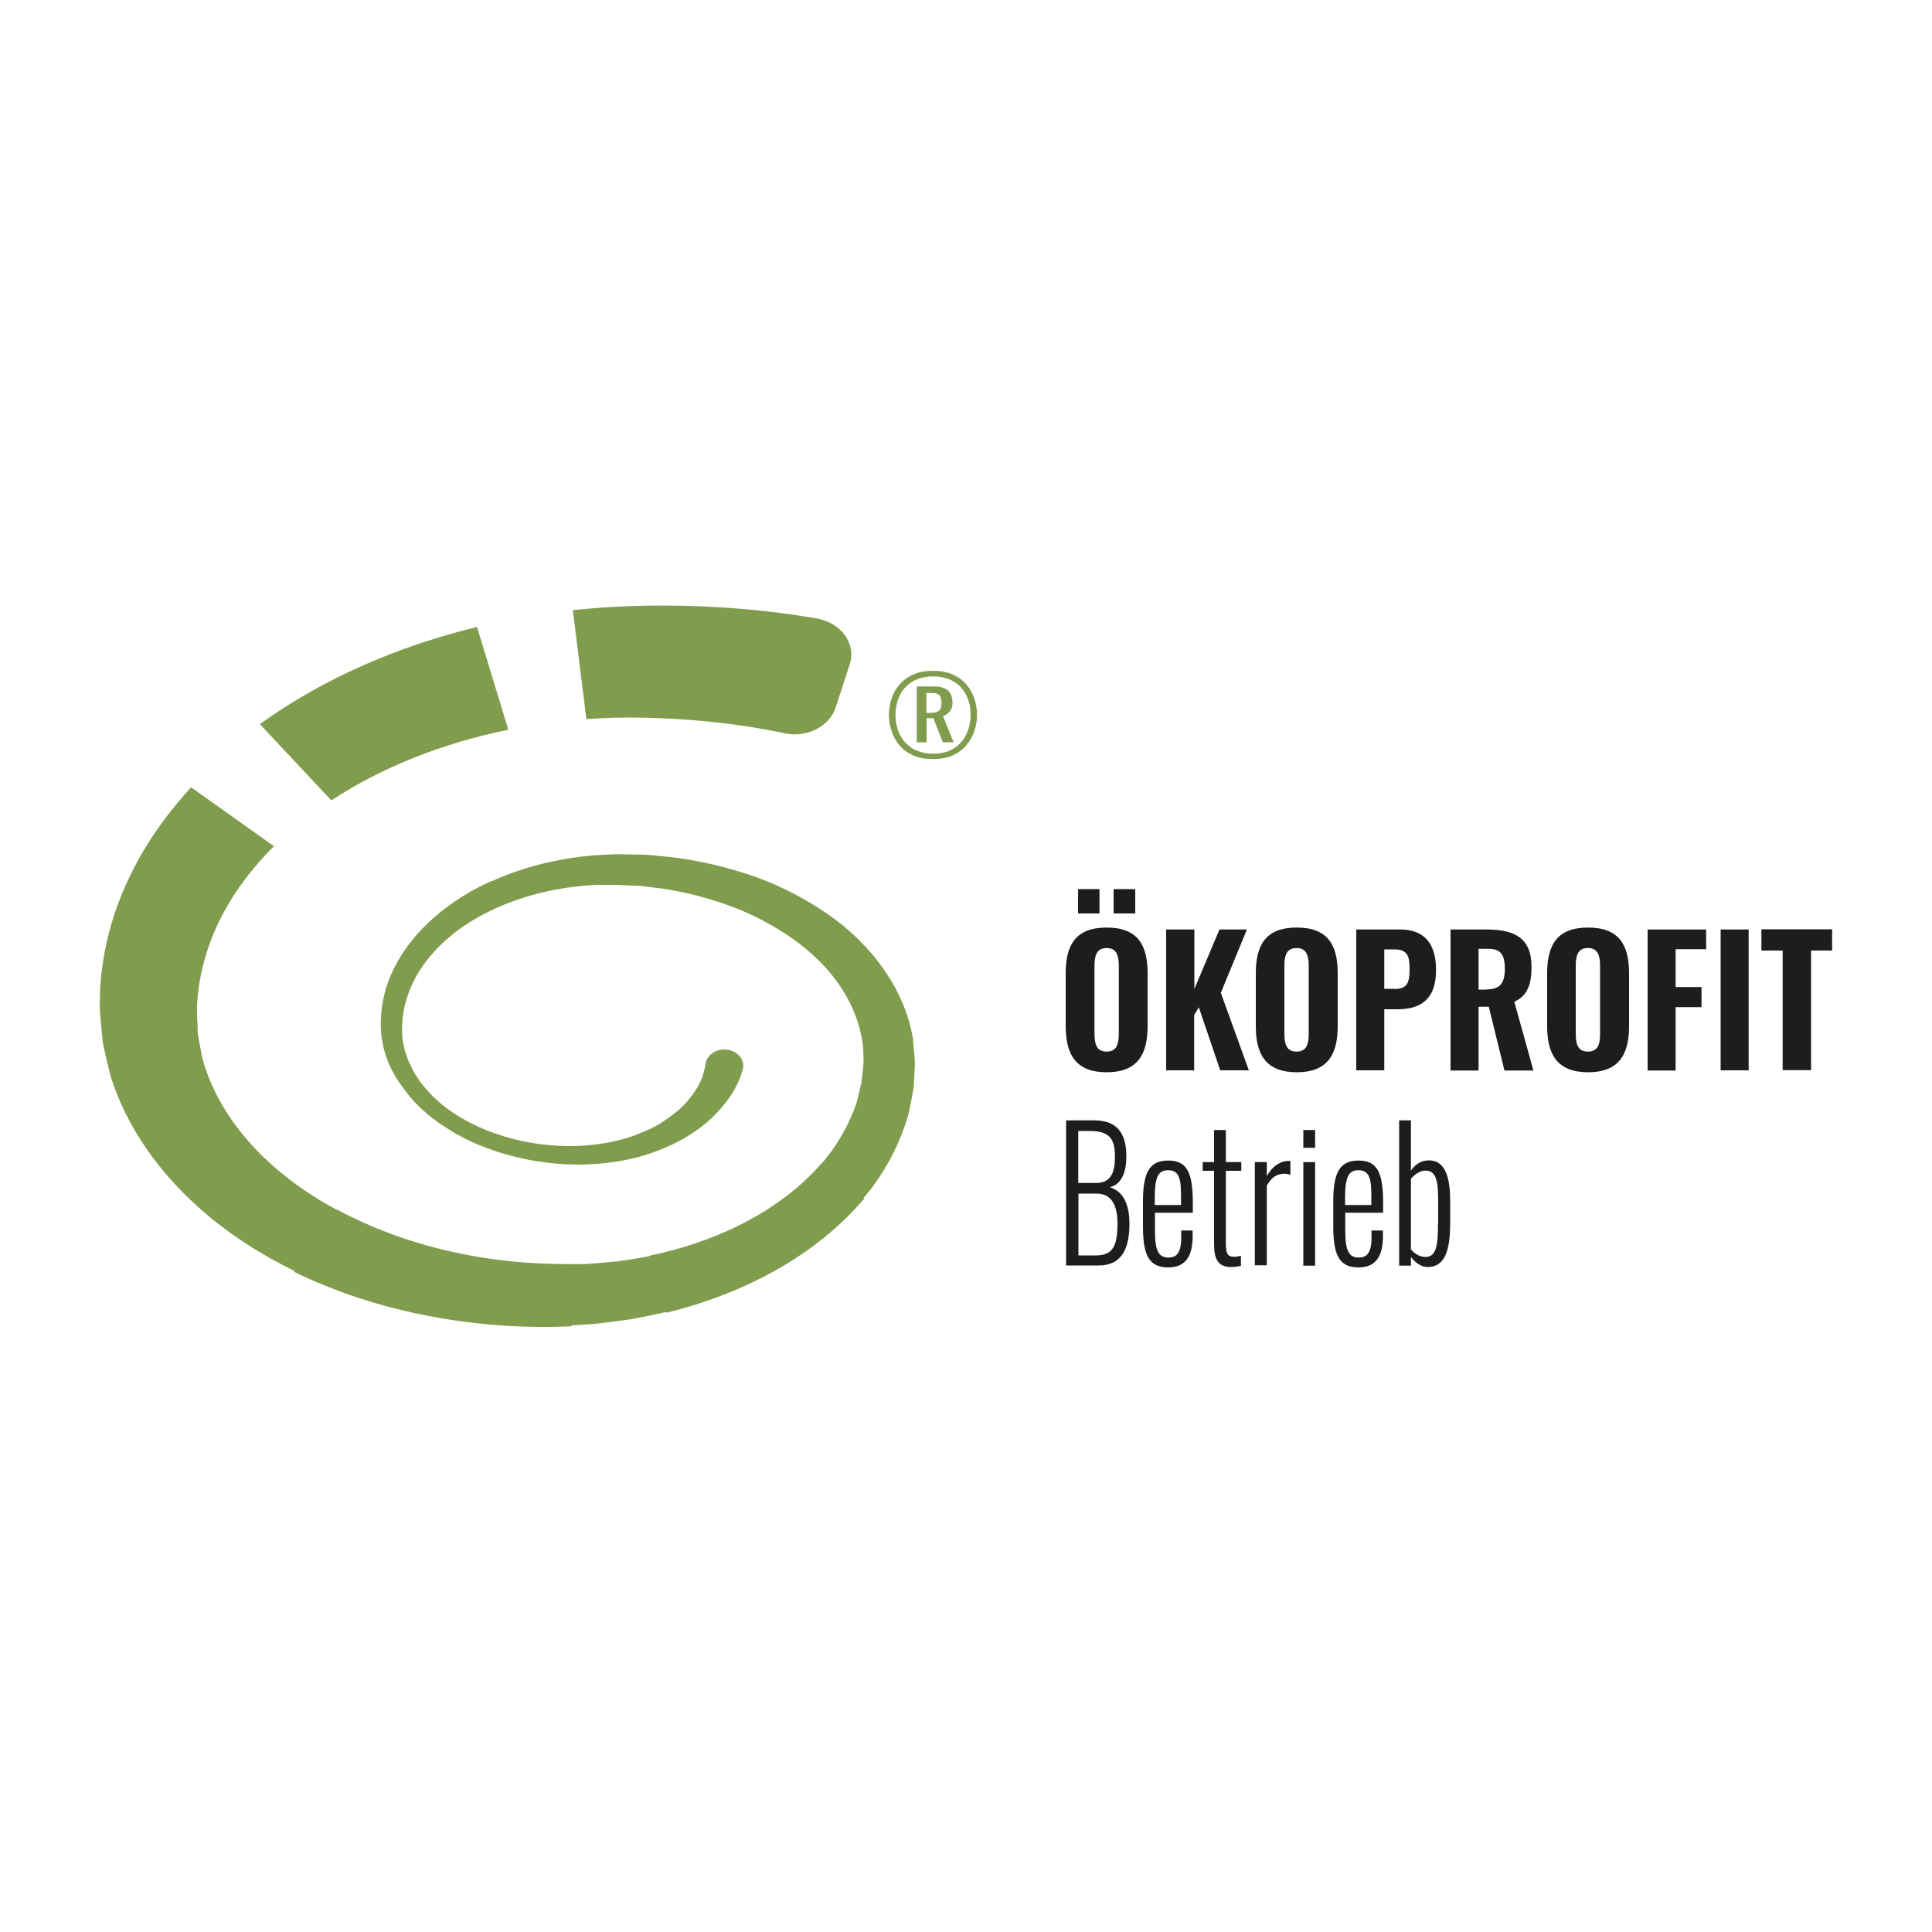
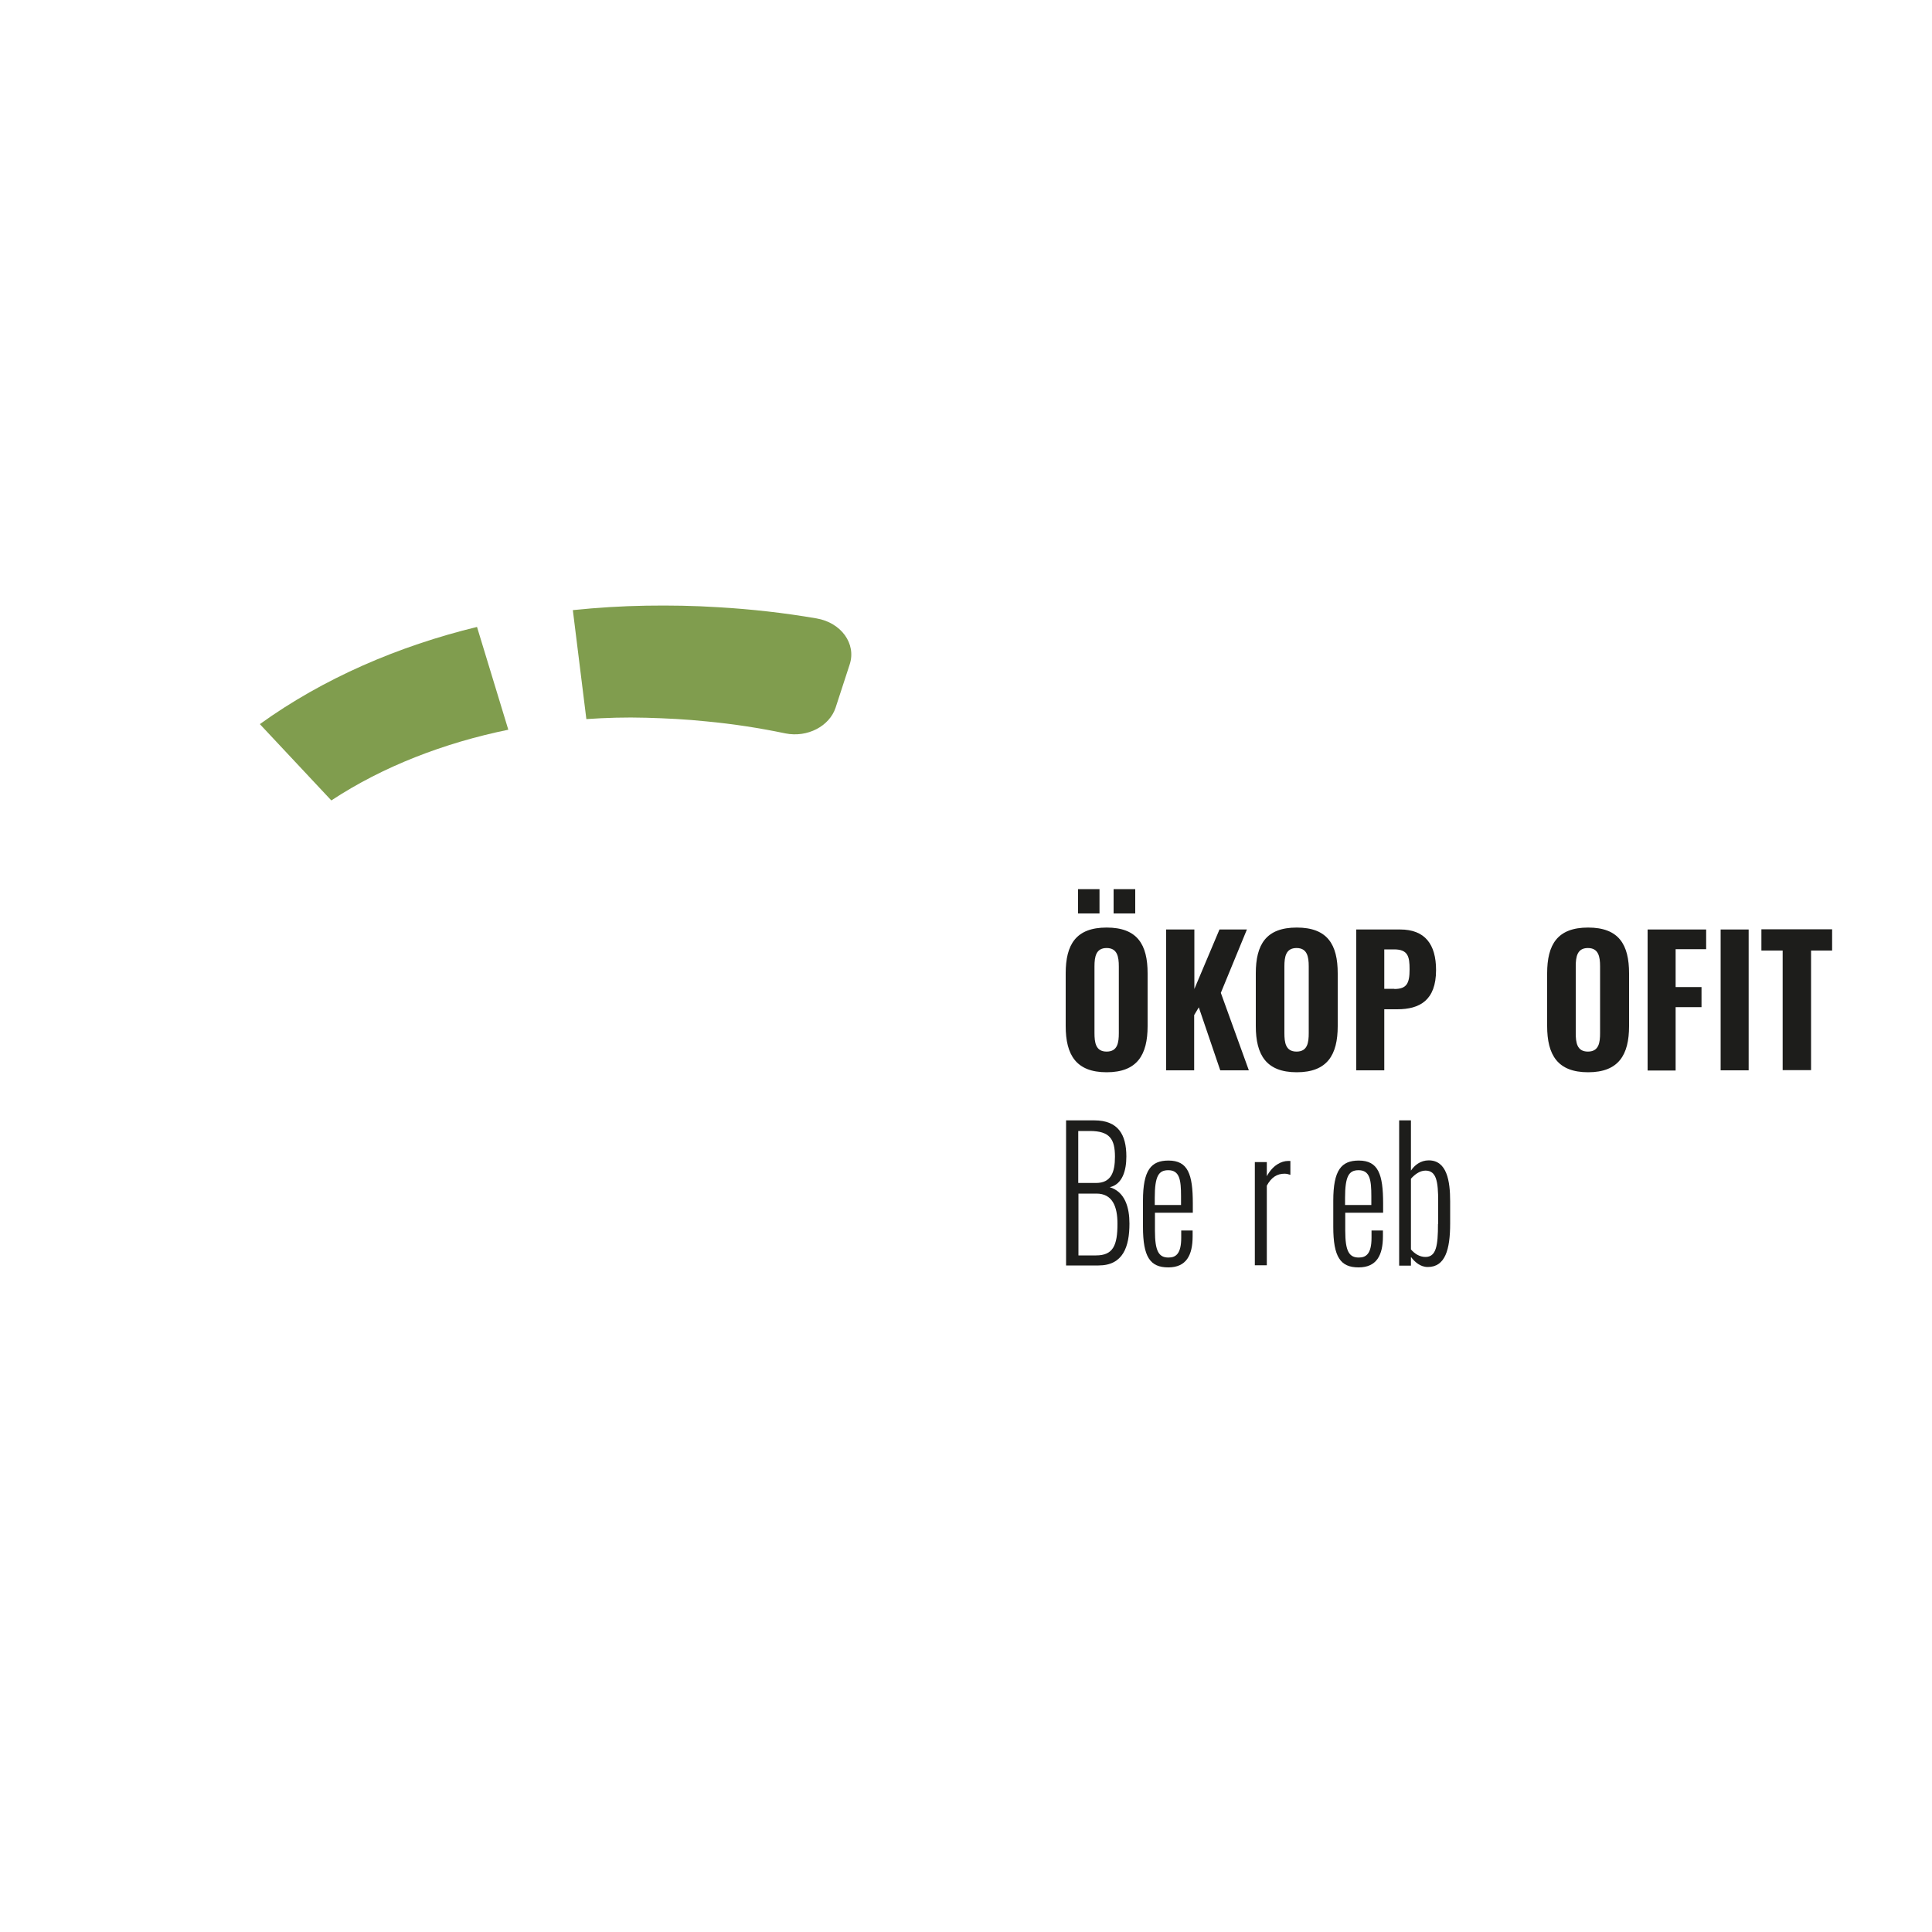
<svg xmlns="http://www.w3.org/2000/svg" id="Icons" viewBox="0 0 100 100">
  <defs>
    <style>
      .cls-1 {
        fill: #809d4e;
      }

      .cls-2 {
        fill: #1d1d1b;
      }
    </style>
  </defs>
  <g>
    <path class="cls-1" d="M33.44,37.15c1.05.03,2.09.08,3.13.19,1.38.13,2.74.34,4.08.62,1.14.23,2.28-.37,2.6-1.33l.73-2.24c.35-1.07-.44-2.16-1.71-2.38-1.68-.29-3.38-.48-5.09-.58-1.25-.08-2.5-.1-3.74-.08-1.26.02-2.53.1-3.79.23l.7,5.64c1.02-.07,2.05-.1,3.08-.07" />
    <path class="cls-1" d="M17.15,41.43c2.67-1.76,5.84-2.98,9.16-3.66l-1.62-5.32c-4.07.99-7.95,2.66-11.24,5.03h0s3.69,3.94,3.69,3.94h0Z" />
-     <path class="cls-1" d="M47.27,53.84c-.21-1.31-.75-2.56-1.52-3.66-.77-1.1-1.76-2.08-2.9-2.86-1.14-.79-2.39-1.44-3.71-1.92-1.33-.47-2.71-.81-4.11-1-.35-.05-.71-.07-1.06-.11l-.53-.05c-.18-.01-.35,0-.53-.01l-1.06-.02-1.07.06c-1.85.15-3.68.59-5.32,1.34v-.02c-1.09.49-2.09,1.11-2.95,1.86-.86.75-1.59,1.62-2.08,2.6-.51.97-.74,2.04-.72,3.09,0,.31.05.63.11.93.01.05.02.1.03.15.01.06.03.13.05.19.03.1.06.19.09.29,0,.02.01.03.02.05.1.28.22.56.37.82.05.09.1.18.15.26.06.09.12.18.18.27.01.02.02.04.04.05h0c.21.3.44.59.69.87.22.24.47.46.72.68.27.2.52.42.81.59.28.18.56.37.87.52.29.17.61.31.92.44,1.27.53,2.64.86,4.04.98,1.39.12,2.85.02,4.23-.34,1.37-.38,2.69-1,3.73-1.95.51-.48.97-1.02,1.3-1.63.16-.3.29-.61.38-.94.16-.53-.31-1.05-.95-1.05-.5,0-.9.32-.97.74-.03.22-.09.44-.16.66-.16.47-.46.9-.81,1.31-.35.41-.82.75-1.3,1.07-.49.32-1.06.54-1.63.75-2.34.75-5.13.58-7.44-.35-1.16-.47-2.22-1.13-3-1.99-.18-.22-.39-.43-.53-.67-.08-.12-.16-.23-.23-.35l-.18-.37c-.14-.24-.19-.51-.29-.76l-.08-.39c-.03-.13-.05-.26-.05-.39-.07-1.06.21-2.15.76-3.11.2-.35.43-.68.7-.99.02-.02.04-.05.06-.07.05-.06.11-.13.17-.19.04-.05.09-.1.13-.14.02-.02.03-.03.05-.05.21-.22.44-.42.68-.62.04-.04.09-.07.13-.11.19-.15.38-.29.58-.42,0,0,0,0,.01,0,.61-.41,1.27-.75,1.97-1.04,1.51-.62,3.18-.97,4.85-1.04h.95s.95.04.95.04c.16,0,.32.01.48.03l.47.06c.31.04.63.07.94.13,1.25.22,2.45.57,3.58,1.02,2.24.94,4.23,2.37,5.35,4.19.57.9.92,1.88,1.04,2.87l.03.75c0,.25-.05.51-.07.76l-.04.38-.09.38c-.07.25-.11.5-.19.75-.35.98-.85,1.91-1.53,2.76-.14.19-.32.36-.48.54h0s0,0,0,0c-1.06,1.15-2.39,2.12-3.88,2.88-1.49.76-3.13,1.31-4.82,1.66v.02c-.22.05-.44.09-.67.12l-.91.14c-.61.06-1.22.12-1.83.15h-.74s0,0,0,0c-1.04,0-2.12-.05-3.17-.16-1.05-.12-2.09-.29-3.11-.53-2.03-.47-3.97-1.19-5.72-2.13v.02c-1.44-.77-2.73-1.69-3.81-2.74-1.56-1.51-2.69-3.29-3.18-5.17l-.13-.71c-.04-.24-.11-.47-.1-.71,0-.48-.07-.94-.02-1.44.06-.99.28-1.96.6-2.9.66-1.89,1.84-3.64,3.37-5.16l-4.29-3.05c-.94,1.03-1.78,2.13-2.48,3.31-.69,1.18-1.25,2.42-1.63,3.71-.37,1.29-.6,2.61-.61,3.94-.03.65.07,1.35.13,2.02.02.34.12.67.19,1l.24.99c.82,2.62,2.5,4.96,4.6,6.82,1.46,1.3,3.14,2.38,4.92,3.25l-.03.04c2.2,1.07,4.57,1.83,6.99,2.29,1.21.23,2.44.39,3.67.48,1.24.09,2.45.1,3.7.05v-.05s.87-.05.87-.05c.73-.06,1.45-.16,2.17-.26l1.07-.21c.26-.05.53-.11.79-.17v.04c2.01-.49,3.94-1.23,5.69-2.21,1.75-.99,3.32-2.23,4.57-3.71h0s-.04-.03-.04-.03c.19-.23.39-.45.56-.7.79-1.1,1.37-2.3,1.74-3.55.08-.31.13-.64.2-.96l.09-.48.03-.48c.01-.32.04-.64.03-.97l-.09-.98Z" />
-     <path class="cls-1" d="M49.34,39.08c.29-.13.52-.31.7-.53.18-.22.31-.46.4-.73.09-.27.13-.54.13-.82s-.04-.55-.13-.82c-.09-.27-.22-.51-.4-.73-.18-.22-.42-.4-.71-.53-.29-.13-.63-.2-1.04-.2s-.75.07-1.04.2c-.29.13-.52.31-.71.53-.18.22-.32.46-.4.73-.09.27-.13.54-.13.82s.04.54.13.82c.09.27.22.52.4.74.18.22.42.4.71.53.29.13.63.2,1.04.2s.76-.07,1.04-.2h0ZM47.42,38.84c-.25-.11-.45-.27-.61-.46-.16-.19-.28-.41-.35-.65-.08-.24-.11-.48-.11-.73s.04-.5.11-.73c.08-.24.19-.45.35-.64.16-.19.36-.34.61-.45.25-.11.54-.17.88-.17s.63.06.88.17c.24.11.45.26.6.45.16.19.28.41.35.64.08.24.11.48.11.73s-.04.5-.11.73c-.08.24-.19.45-.35.65-.16.19-.36.35-.6.46-.24.11-.54.17-.88.17s-.63-.06-.88-.17h0ZM47.96,38.42v-1.25h.35l.49,1.25h.56l-.55-1.35c.15-.06.27-.15.36-.26.09-.11.13-.26.13-.44s-.03-.33-.1-.46c-.07-.12-.17-.22-.31-.28-.14-.07-.33-.1-.55-.1h-.89v2.89h.53ZM47.96,35.87h.31c.18,0,.3.04.36.13.07.09.1.21.1.36,0,.2-.04.34-.12.42-.08.08-.24.12-.47.12h-.19v-1.03h0Z" />
  </g>
  <g>
    <path class="cls-2" d="M55.16,53.1v-2.72c0-1.49.53-2.37,2.12-2.37s2.12.88,2.12,2.37v2.73c0,1.49-.54,2.39-2.12,2.39s-2.12-.9-2.12-2.39ZM55.8,46.02h1.11v1.26h-1.11v-1.26ZM57.91,53.47v-3.45c0-.5-.08-.95-.63-.95s-.63.44-.63.95v3.45c0,.49.06.96.63.96s.63-.47.63-.96ZM57.64,46.02h1.12v1.26h-1.12v-1.26Z" />
    <path class="cls-2" d="M60.37,48.11h1.45v3.08l1.3-3.08h1.42l-1.35,3.28,1.45,4.01h-1.48l-1.11-3.26-.24.4v2.86h-1.45v-7.29Z" />
    <path class="cls-2" d="M65,53.1v-2.72c0-1.49.53-2.37,2.12-2.37s2.12.88,2.12,2.37v2.73c0,1.49-.54,2.39-2.12,2.39s-2.12-.9-2.12-2.39ZM67.74,53.47v-3.45c0-.5-.08-.95-.63-.95s-.63.44-.63.95v3.45c0,.49.06.96.63.96s.63-.47.63-.96Z" />
    <path class="cls-2" d="M70.2,48.11h2.27c1.28,0,1.86.76,1.86,2.1,0,1.57-.85,2.03-2.01,2.03h-.67v3.16h-1.45v-7.29ZM72.17,51.19c.65,0,.79-.3.79-1.02,0-.65-.08-1.03-.8-1.03h-.51v2.04h.52Z" />
-     <path class="cls-2" d="M75.08,48.11h1.86c1.44,0,2.33.43,2.33,1.93,0,.89-.19,1.49-.89,1.81l.99,3.56h-1.5l-.81-3.3h-.53v3.3h-1.45v-7.29ZM76.96,51.21c.7,0,.93-.35.93-1.06s-.19-1.04-.86-1.04h-.5v2.11h.43Z" />
    <path class="cls-2" d="M80.08,53.1v-2.72c0-1.49.53-2.37,2.12-2.37s2.12.88,2.12,2.37v2.73c0,1.49-.54,2.39-2.12,2.39s-2.12-.9-2.12-2.39ZM82.82,53.47v-3.45c0-.5-.08-.95-.63-.95s-.63.44-.63.95v3.45c0,.49.06.96.63.96s.63-.47.63-.96Z" />
    <path class="cls-2" d="M85.28,48.11h3.03v1.02h-1.58v1.96h1.34v1.04h-1.34v3.28h-1.45v-7.29Z" />
    <path class="cls-2" d="M89.06,48.11h1.45v7.29h-1.45v-7.29Z" />
    <path class="cls-2" d="M92.28,49.2h-1.11v-1.1h3.66v1.1h-1.09v6.19h-1.47v-6.19Z" />
  </g>
  <g>
    <path class="cls-2" d="M55.18,57.99h1.46c1.24,0,1.66.74,1.66,1.87,0,.72-.2,1.44-.86,1.59.8.24,1.02,1.07,1.02,1.88,0,1.2-.33,2.17-1.6,2.17h-1.68v-7.52ZM56.73,61.23c.77,0,.98-.54.98-1.36,0-.91-.27-1.33-1.3-1.33h-.6v2.69h.92ZM56.73,64.98c.88,0,1.11-.51,1.11-1.64,0-.91-.27-1.56-1.09-1.56h-.93v3.2h.91Z" />
    <path class="cls-2" d="M59.16,63.5v-1.35c0-1.59.42-2.08,1.32-2.08,1.01,0,1.26.71,1.26,2.22v.48h-1.96v.94c0,1.05.2,1.38.7,1.38.38,0,.66-.19.66-1.03v-.37h.59v.3c0,.97-.32,1.61-1.26,1.61s-1.31-.54-1.31-2.1ZM61.13,62.37v-.45c0-.84-.07-1.35-.66-1.35-.5,0-.7.3-.7,1.44v.36h1.36Z" />
-     <path class="cls-2" d="M62.84,64.4v-3.8h-.59v-.45h.59v-1.66h.61v1.66h.8v.45h-.8v3.74c0,.52.07.71.43.71.1,0,.23-.02.35-.05v.52c-.18.04-.35.06-.52.06-.71,0-.87-.49-.87-1.18Z" />
    <path class="cls-2" d="M64.95,60.15h.62v.73c.31-.57.75-.79,1.11-.79.03,0,.06,0,.11,0v.72c-.08-.03-.2-.06-.3-.06-.39,0-.69.19-.92.62v4.12h-.62v-5.36Z" />
-     <path class="cls-2" d="M67.46,58.49h.61v.92h-.61v-.92ZM67.46,60.15h.61v5.36h-.61v-5.36Z" />
    <path class="cls-2" d="M69.01,63.5v-1.35c0-1.59.42-2.08,1.32-2.08,1.01,0,1.26.71,1.26,2.22v.48h-1.96v.94c0,1.05.2,1.38.7,1.38.38,0,.66-.19.66-1.03v-.37h.59v.3c0,.97-.32,1.61-1.26,1.61s-1.31-.54-1.31-2.1ZM70.98,62.37v-.45c0-.84-.07-1.35-.66-1.35-.5,0-.7.3-.7,1.44v.36h1.36Z" />
    <path class="cls-2" d="M73.03,65.08v.43h-.61v-7.52h.61v2.6c.18-.27.49-.53.92-.53.94,0,1.11,1.06,1.11,2.13v1.13c0,1.37-.26,2.26-1.16,2.26-.39,0-.68-.27-.86-.51ZM74.44,63.35v-1.15c0-1.05-.09-1.61-.66-1.61-.31,0-.58.23-.75.42v3.66c.18.21.44.39.75.39.56,0,.65-.59.65-1.71Z" />
  </g>
</svg>